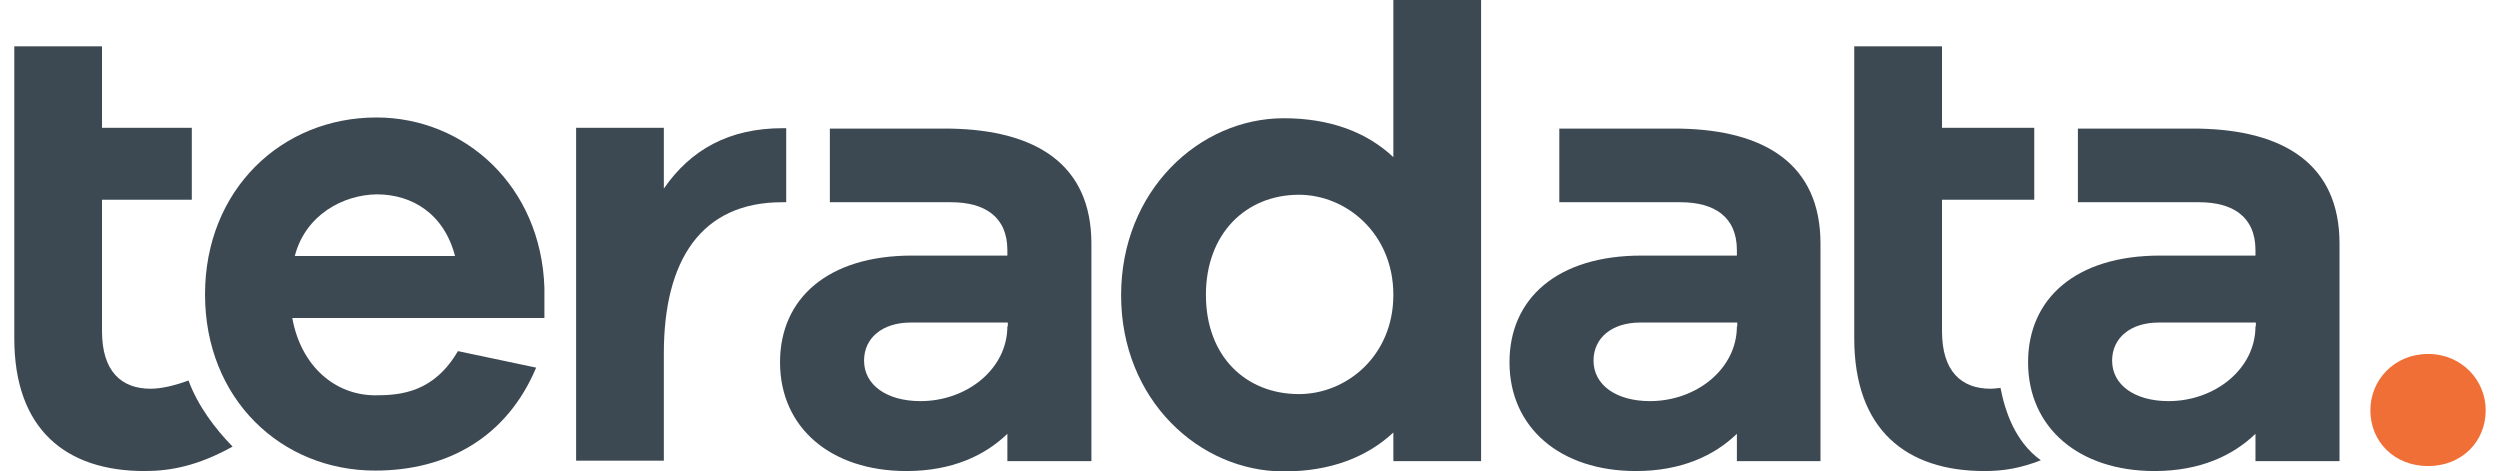
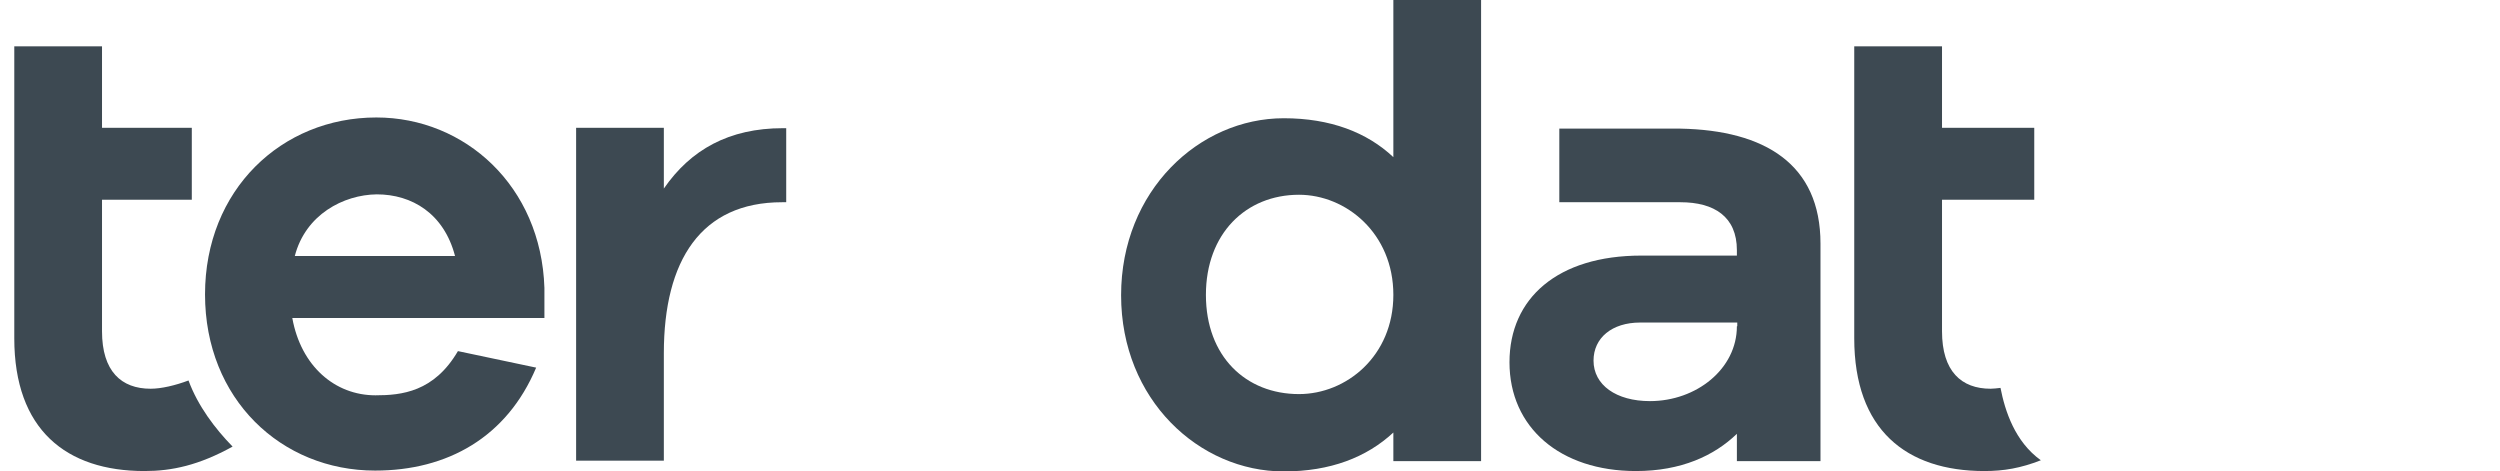
<svg xmlns="http://www.w3.org/2000/svg" width="175px" height="33px" viewBox="0 0 173 33" version="1.1">
  <g id="surface1">
    <path style=" stroke:none;fill-rule:nonzero;fill:rgb(23.922%,28.627%,32.157%);fill-opacity:1;" d="M 37.137 22.262 L 19.461 22.262 C 20.066 25.617 22.434 27.672 25.285 27.672 C 27.102 27.672 29.383 27.441 31.055 24.578 L 36.531 25.734 C 34.484 30.598 30.332 32.941 25.258 32.941 C 18.684 32.941 13.352 27.934 13.352 20.609 C 13.352 13.285 18.711 8.223 25.344 8.223 C 31.543 8.223 36.879 13.027 37.109 20.148 L 37.109 22.262 Z M 19.637 17.918 L 30.852 17.918 C 30.074 14.938 27.824 13.605 25.375 13.605 C 23.039 13.633 20.387 15.023 19.637 17.918 " />
    <path style=" stroke:none;fill-rule:nonzero;fill:rgb(23.922%,28.627%,32.157%);fill-opacity:1;" d="M 102.676 32.277 L 96.535 32.277 L 96.535 30.277 C 94.66 32.016 92.121 33 88.863 33 C 82.953 33 77.477 27.992 77.477 20.668 C 77.477 13.344 82.953 8.277 88.863 8.277 C 92.121 8.277 94.688 9.262 96.535 11 L 96.535 0 L 102.676 0 Z M 96.535 20.641 C 96.535 16.328 93.219 13.633 89.93 13.633 C 86.211 13.633 83.414 16.355 83.414 20.641 C 83.414 24.953 86.211 27.586 89.93 27.586 C 93.246 27.586 96.535 24.922 96.535 20.641 " />
-     <path style=" stroke:none;fill-rule:nonzero;fill:rgb(23.922%,28.627%,32.157%);fill-opacity:1;" d="M 152.934 9.004 L 144.453 9.004 L 144.453 14.156 L 152.934 14.156 C 155.297 14.156 156.883 15.168 156.883 17.512 L 156.883 17.891 L 150.191 17.891 C 144.34 17.891 140.965 20.871 140.965 25.359 C 140.965 29.93 144.512 32.973 149.816 32.973 C 152.988 32.973 155.297 31.898 156.883 30.367 L 156.883 32.277 L 162.766 32.277 L 162.766 17.051 C 162.766 11.492 158.871 9.117 152.934 9.004 M 156.883 22.84 C 156.883 25.82 154.055 28.078 150.797 28.078 C 148.434 28.078 146.848 26.949 146.848 25.242 C 146.848 23.648 148.145 22.578 150.105 22.578 L 156.91 22.578 L 156.91 22.84 Z M 156.883 22.84 " />
    <path style=" stroke:none;fill-rule:nonzero;fill:rgb(23.922%,28.627%,32.157%);fill-opacity:1;" d="M 116.629 9.004 L 108.152 9.004 L 108.152 14.156 L 116.629 14.156 C 118.996 14.156 120.582 15.168 120.582 17.512 L 120.582 17.891 L 113.891 17.891 C 108.039 17.891 104.664 20.871 104.664 25.359 C 104.664 29.93 108.211 32.973 113.516 32.973 C 116.688 32.973 118.996 31.898 120.582 30.367 L 120.582 32.277 L 126.434 32.277 L 126.434 17.051 C 126.434 11.492 122.543 9.117 116.629 9.004 M 120.582 22.84 C 120.582 25.82 117.754 28.078 114.496 28.078 C 112.133 28.078 110.547 26.949 110.547 25.242 C 110.547 23.648 111.844 22.578 113.805 22.578 L 120.609 22.578 L 120.609 22.84 Z M 120.582 22.84 " />
-     <path style=" stroke:none;fill-rule:nonzero;fill:rgb(23.922%,28.627%,32.157%);fill-opacity:1;" d="M 65.566 9.004 L 57.09 9.004 L 57.09 14.156 L 65.566 14.156 C 67.93 14.156 69.516 15.168 69.516 17.512 L 69.516 17.891 L 62.828 17.891 C 56.977 17.891 53.602 20.871 53.602 25.359 C 53.602 29.93 57.148 32.973 62.453 32.973 C 65.625 32.973 67.93 31.898 69.516 30.367 L 69.516 32.277 L 75.398 32.277 L 75.398 17.051 C 75.398 11.492 71.508 9.117 65.566 9.004 M 69.516 22.84 C 69.516 25.82 66.691 28.078 63.434 28.078 C 61.07 28.078 59.484 26.949 59.484 25.242 C 59.484 23.648 60.781 22.578 62.742 22.578 L 69.547 22.578 L 69.547 22.84 Z M 69.516 22.84 " />
    <path style=" stroke:none;fill-rule:nonzero;fill:rgb(23.922%,28.627%,32.157%);fill-opacity:1;" d="M 53.805 8.973 C 50.027 8.973 47.344 10.48 45.469 13.199 L 45.469 8.945 L 39.328 8.945 L 39.328 32.246 L 45.469 32.246 L 45.469 24.723 C 45.469 18.238 48.066 14.156 53.746 14.156 L 54.035 14.156 L 54.035 8.973 C 53.945 8.973 53.891 8.973 53.805 8.973 " />
    <path style=" stroke:none;fill-rule:nonzero;fill:rgb(23.922%,28.627%,32.157%);fill-opacity:1;" d="M 12.195 26.633 C 11.273 26.98 10.293 27.211 9.543 27.211 C 7.496 27.211 6.141 25.996 6.141 23.188 L 6.141 13.98 L 12.426 13.98 L 12.426 8.945 L 6.141 8.945 L 6.141 3.242 L 0 3.242 L 0 23.68 C 0 30.078 3.633 32.973 9.113 32.973 C 11.043 32.973 12.918 32.566 15.281 31.262 C 14.043 29.988 12.859 28.426 12.195 26.633 " />
    <path style=" stroke:none;fill-rule:nonzero;fill:rgb(23.922%,28.627%,32.157%);fill-opacity:1;" d="M 139.035 27.152 C 138.773 27.18 138.543 27.211 138.344 27.211 C 136.297 27.211 134.941 25.996 134.941 23.188 L 134.941 13.98 L 141.398 13.98 L 141.398 8.945 L 134.941 8.945 L 134.941 3.242 L 128.797 3.242 L 128.797 23.68 C 128.797 30.078 132.43 32.973 137.91 32.973 C 139.266 32.973 140.445 32.77 141.859 32.219 C 140.043 30.914 139.352 28.773 139.035 27.152 " />
-     <path style=" stroke:none;fill-rule:nonzero;fill:rgb(94.118%,43.529%,21.569%);fill-opacity:1;" d="M 173 28.715 C 173 30.914 171.328 32.625 168.965 32.625 C 166.629 32.625 164.926 30.945 164.926 28.715 C 164.926 26.602 166.598 24.777 168.965 24.777 C 171.328 24.777 173 26.633 173 28.715 " />
  </g>
</svg>